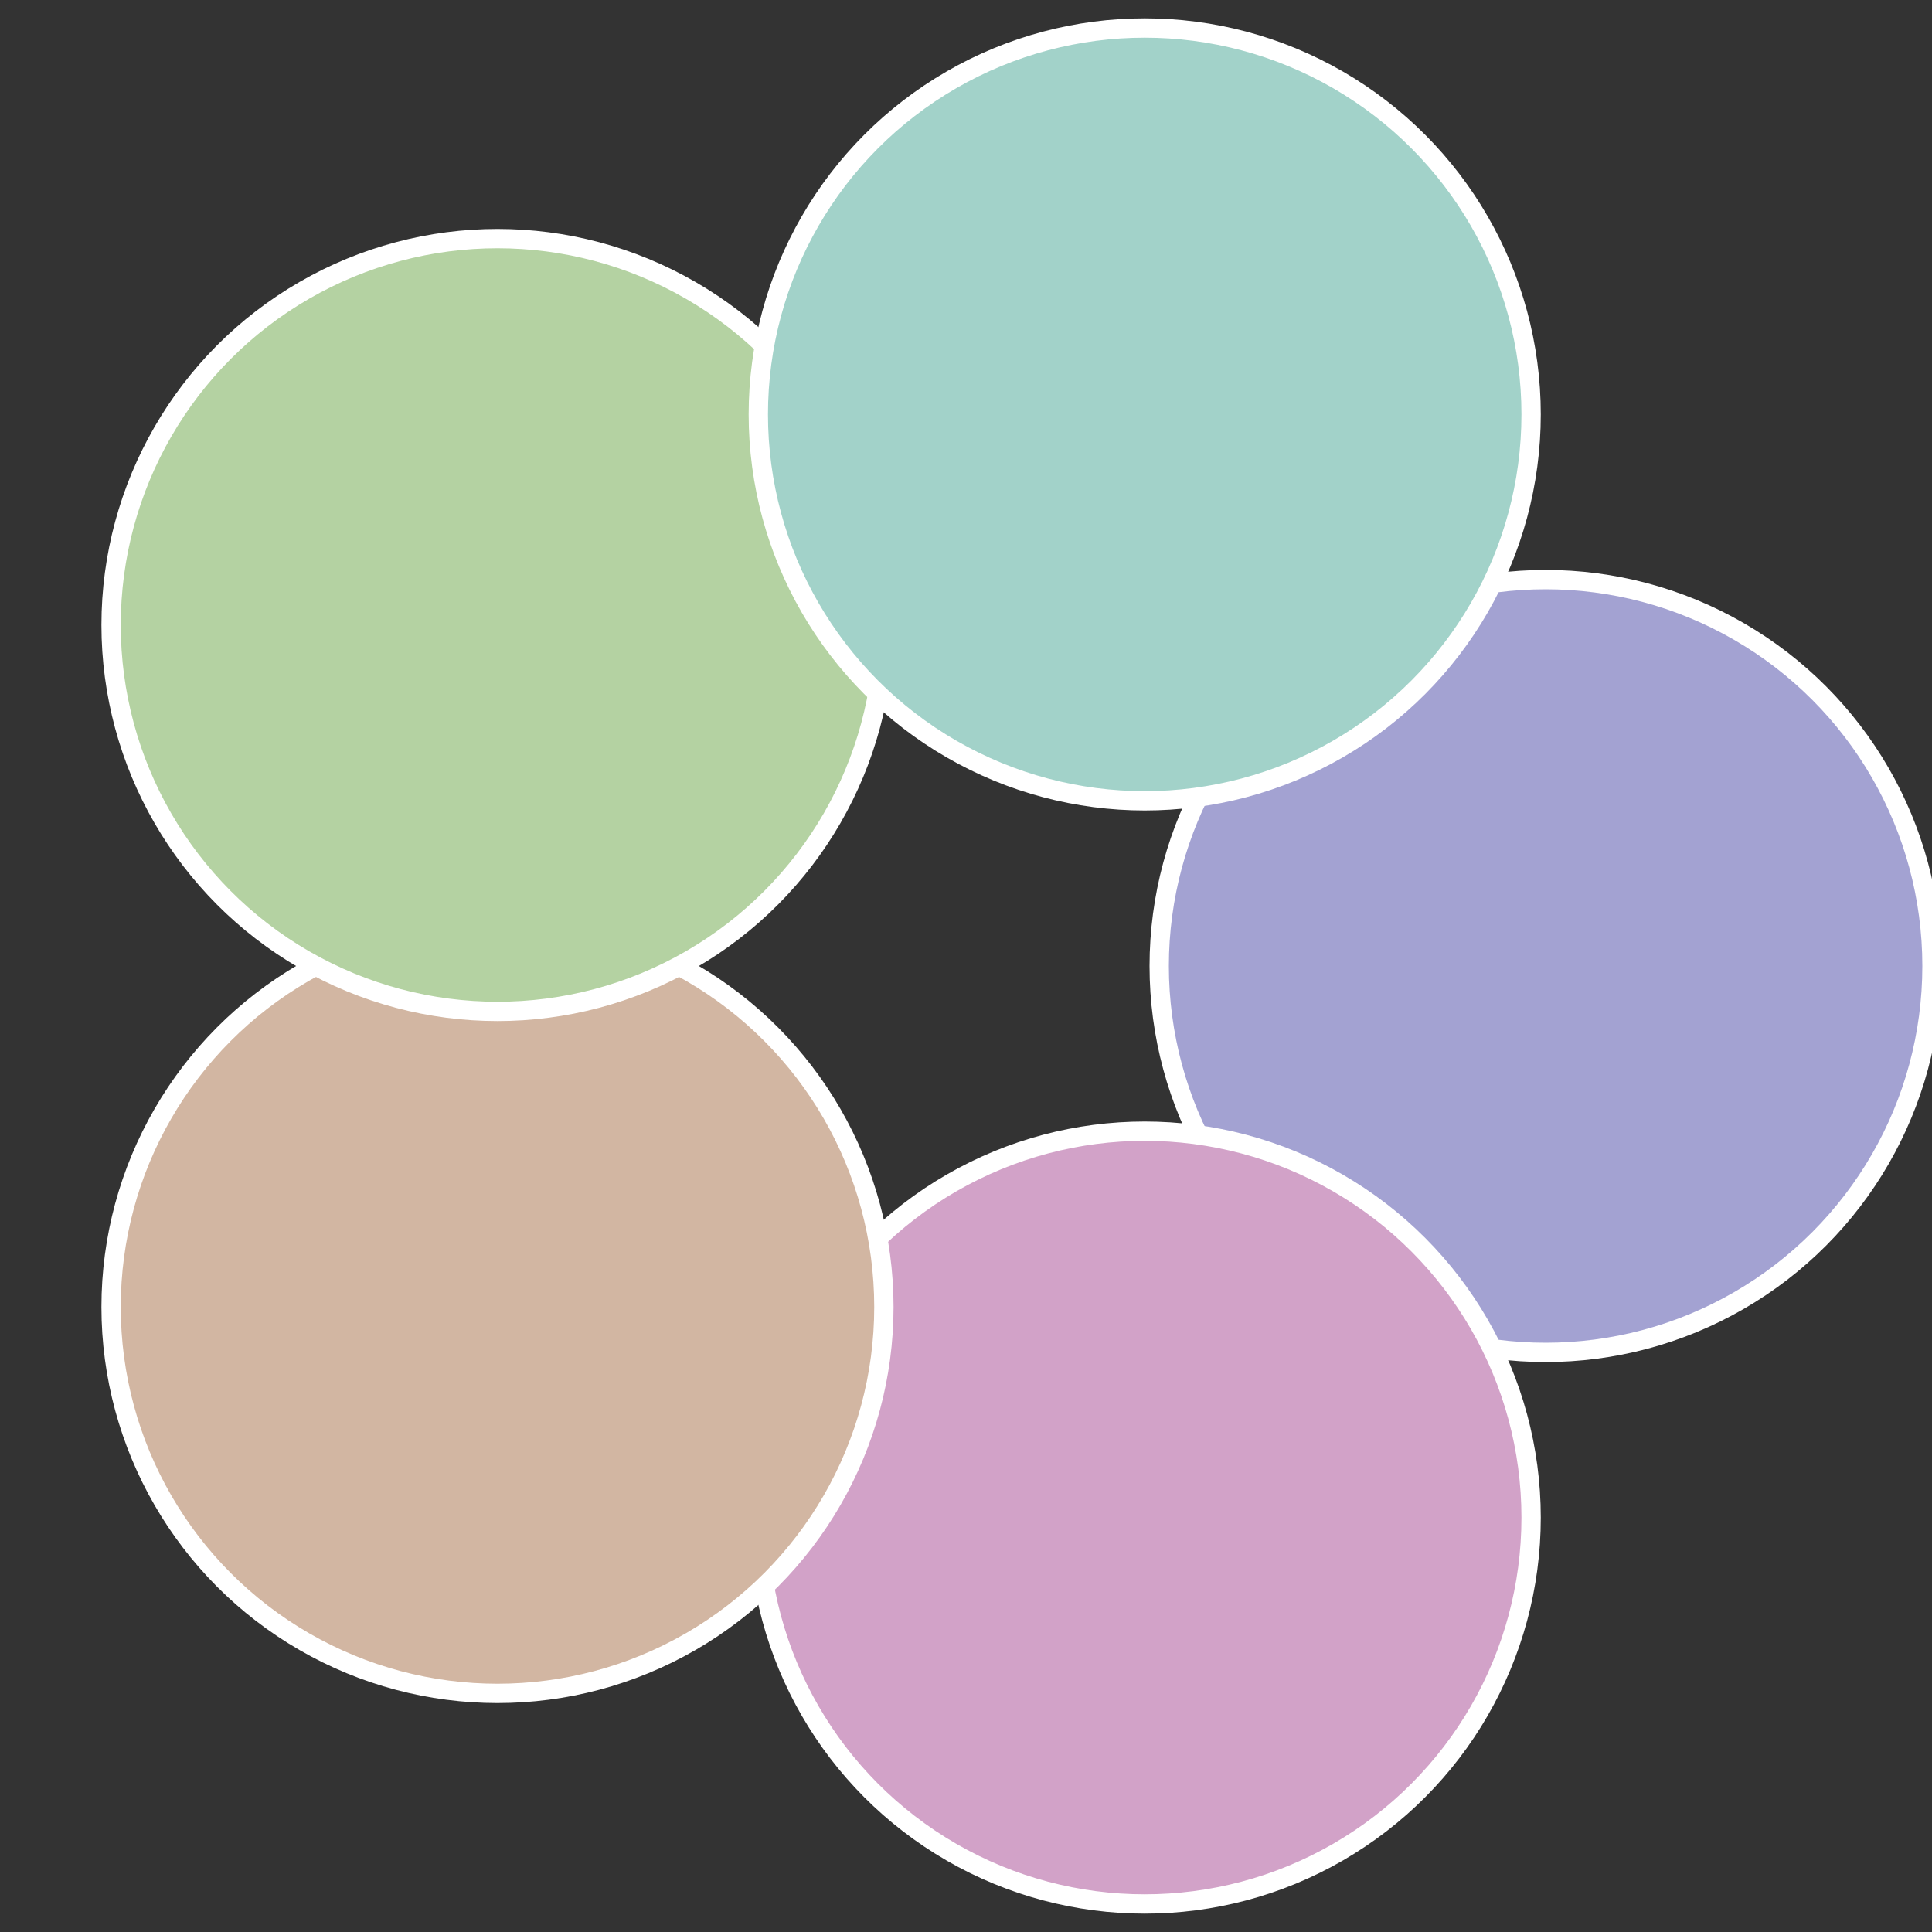
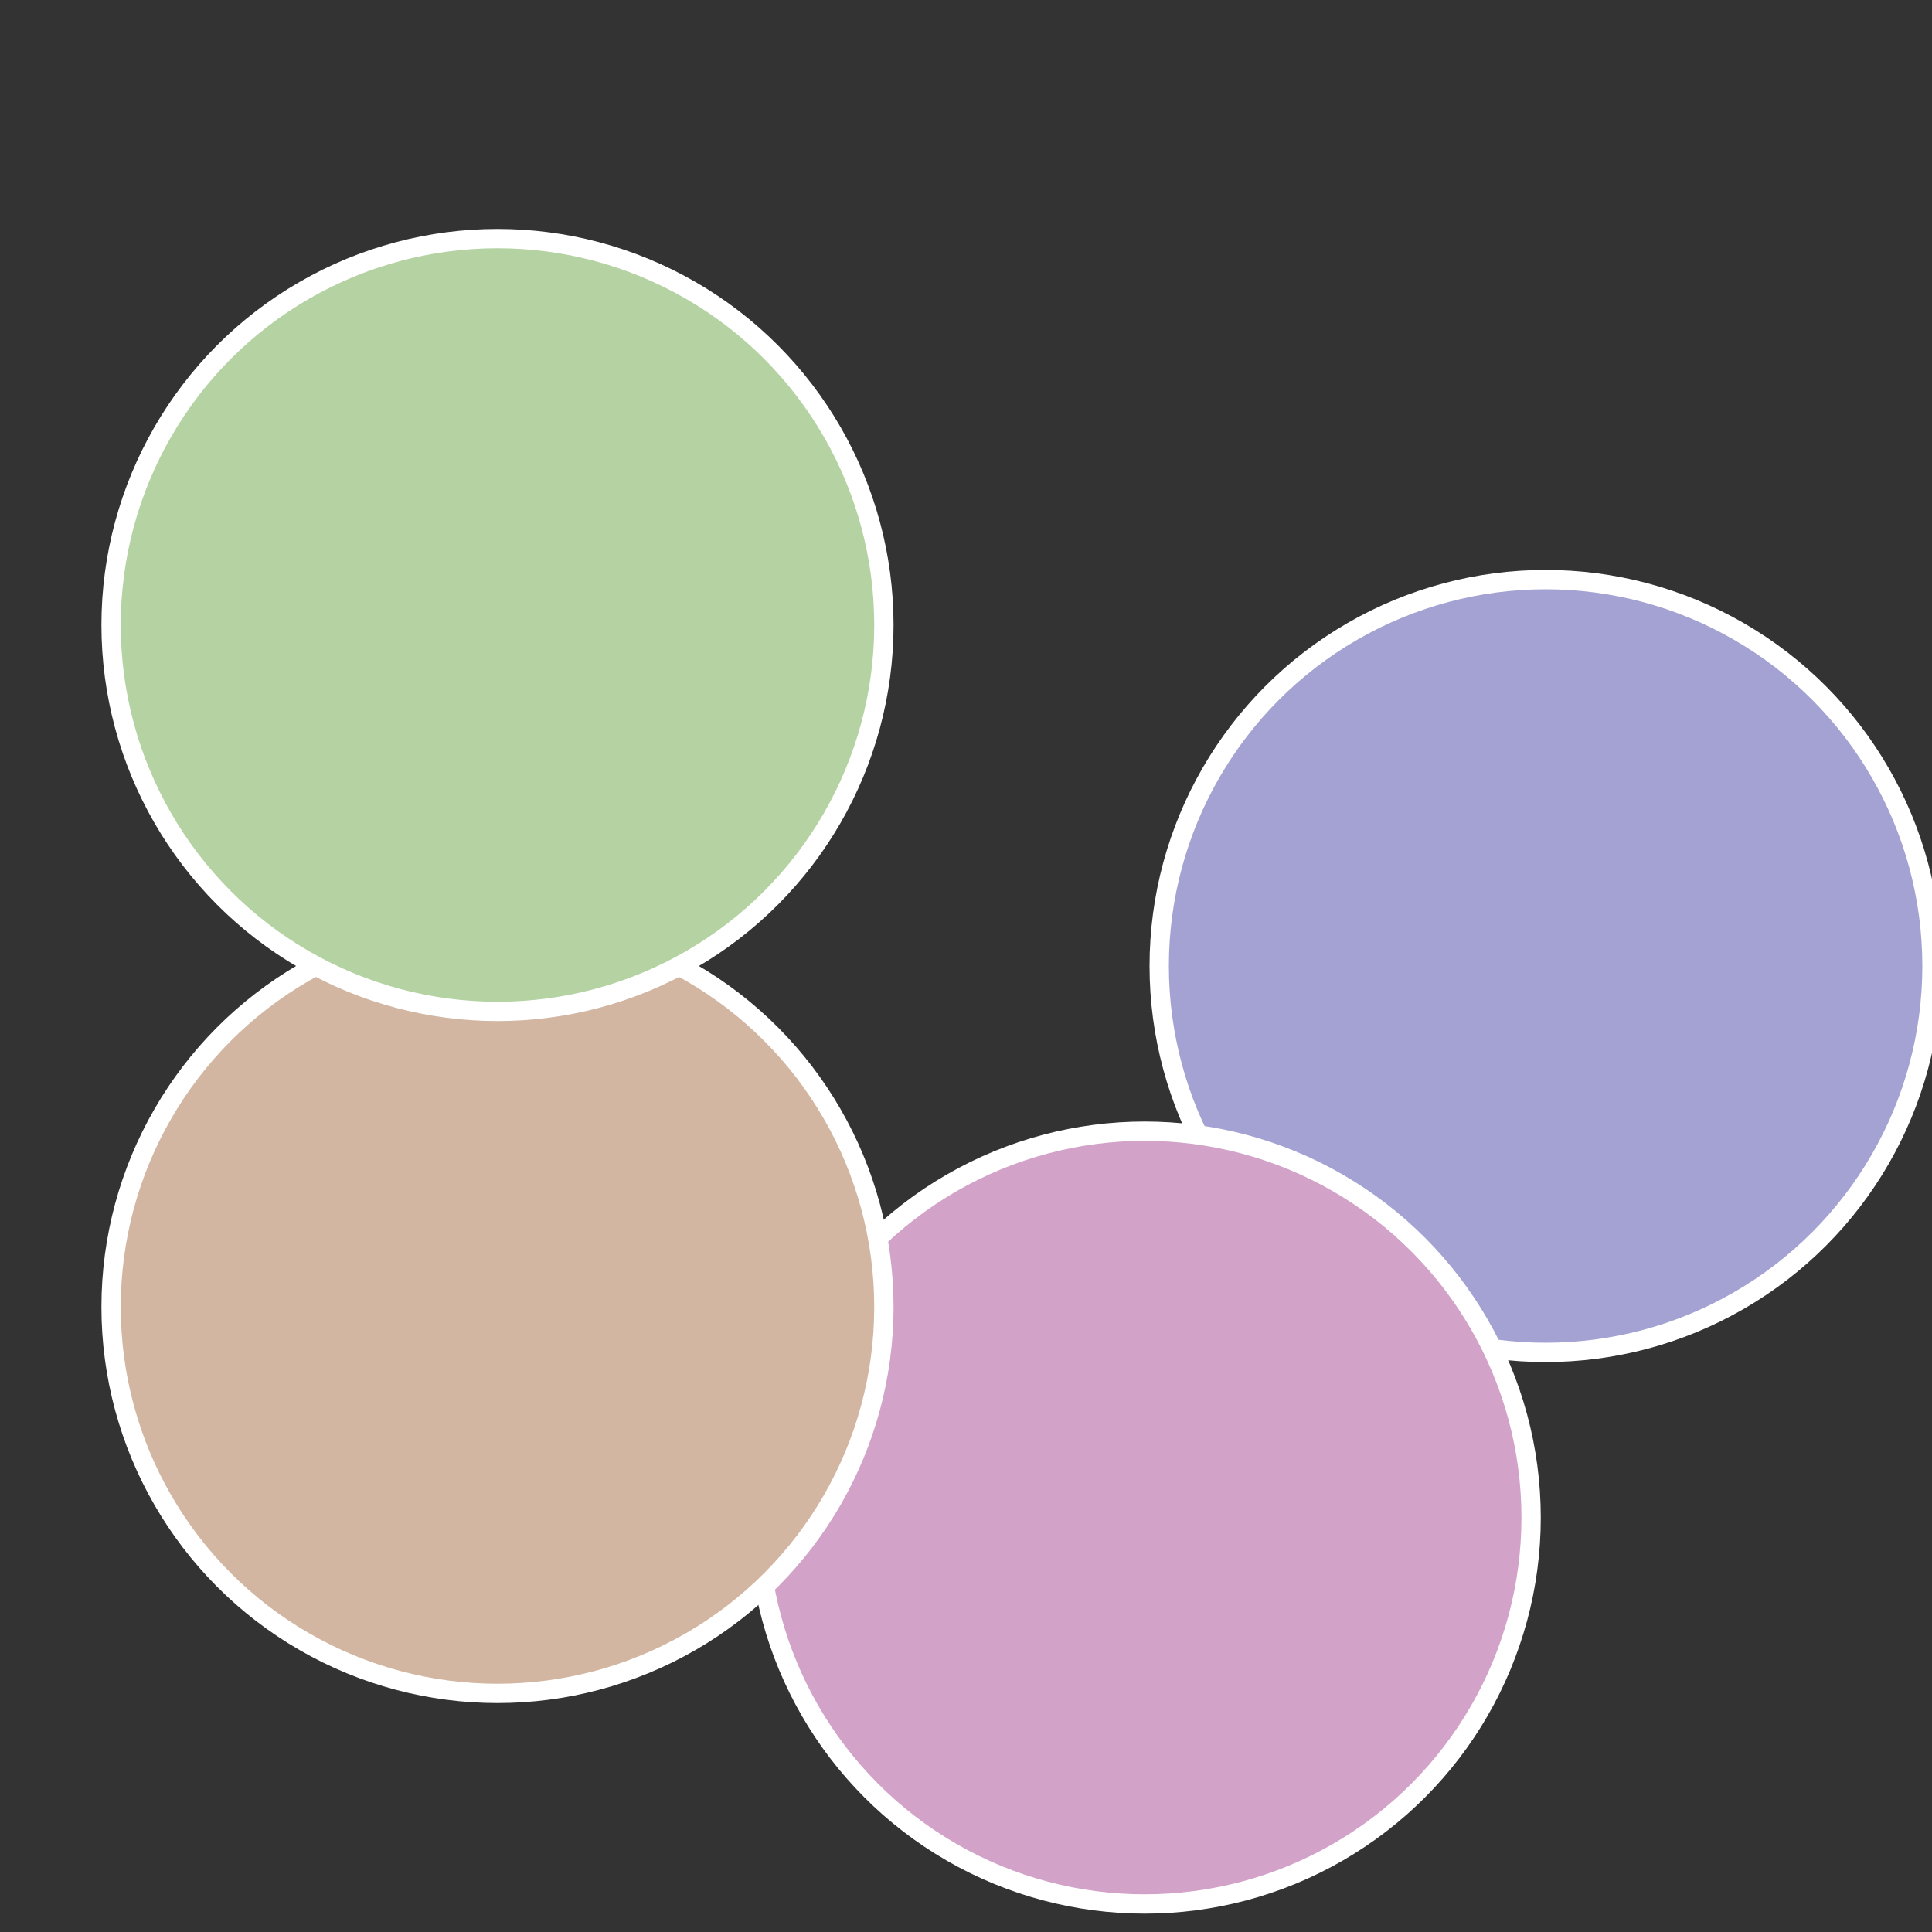
<svg xmlns="http://www.w3.org/2000/svg" width="500" height="500" viewBox="-1 -1 2 2">
  <rect x="-1" y="-1" width="2" height="2" fill="#333333" stroke="none" />
  <circle cx="0.6" cy="0" r="0.4" fill="#a3a2d2" stroke="#fff" stroke-width="1%" />
  <circle cx="0.185" cy="0.571" r="0.4" fill="#d2a2c8" stroke="#fff" stroke-width="1%" />
  <circle cx="-0.485" cy="0.353" r="0.4" fill="#d2b6a2" stroke="#fff" stroke-width="1%" />
  <circle cx="-0.485" cy="-0.353" r="0.4" fill="#b4d2a2" stroke="#fff" stroke-width="1%" />
-   <circle cx="0.185" cy="-0.571" r="0.4" fill="#a2d2c9" stroke="#fff" stroke-width="1%" />
</svg>